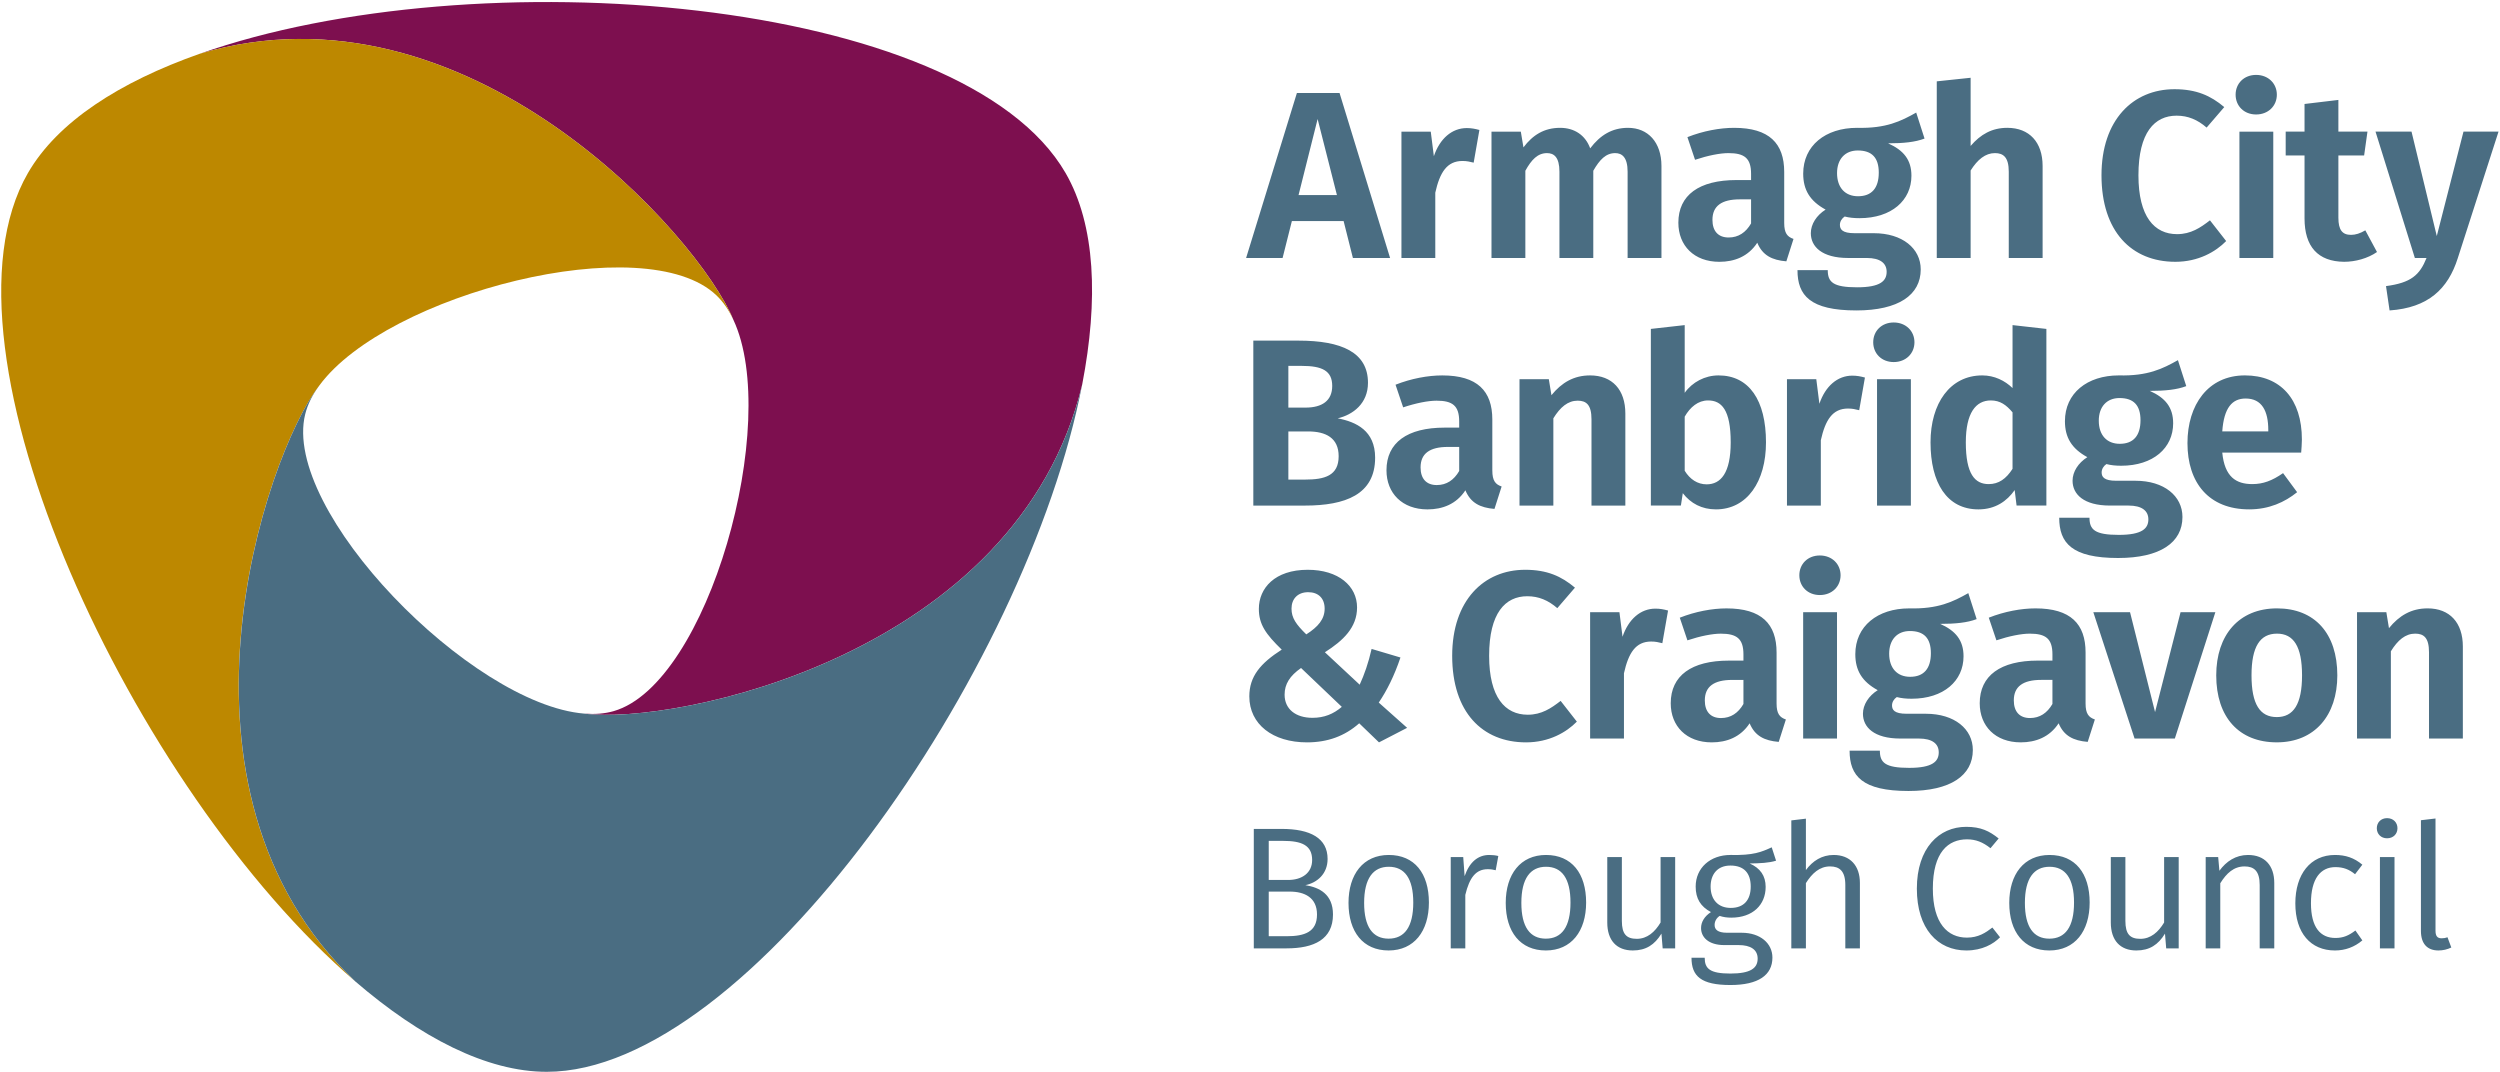
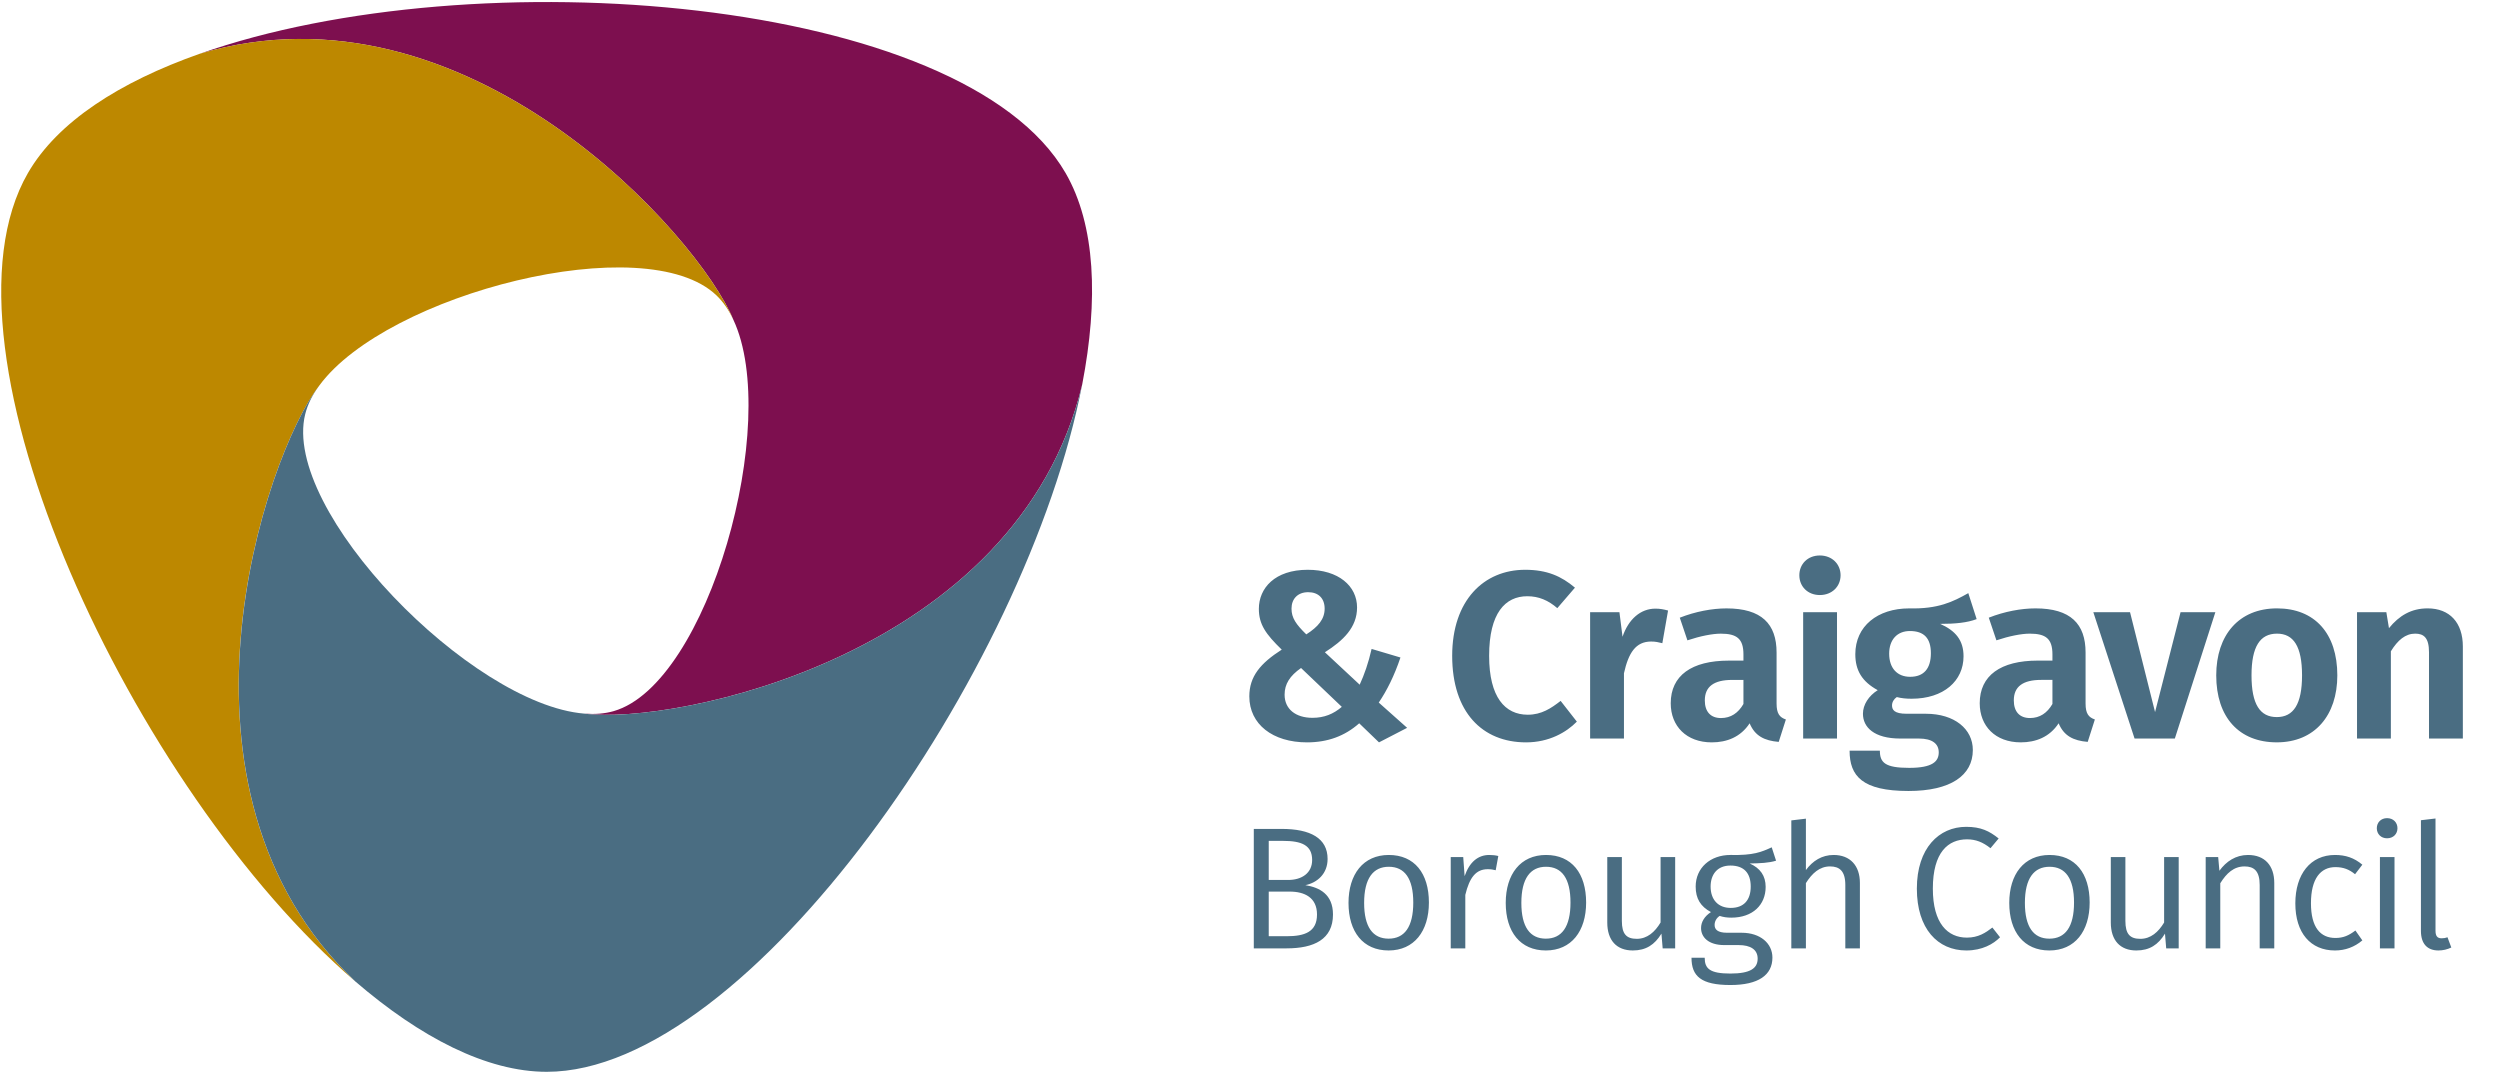
<svg xmlns="http://www.w3.org/2000/svg" height="207.123" viewBox="0 0 1000 428.943" width="482.805">
  <clipPath id="a">
    <path d="m0 0h595.276v841.89h-595.276z" />
  </clipPath>
  <g clip-path="url(#a)" transform="matrix(4.334 0 0 -4.334 -125.434 3558.385)">
    <path d="m0 0c25.45 8.978 70.501 5.302 79.918-11.009 2.765-4.789 3.04-11.694 1.532-19.504-5.968-25.016-37.706-31.489-45.963-30.381.978-.08 1.894-.011 2.725.229 8.734 2.521 15.467 26.673 11.043 36.116-3.17 7.705-24.607 31.889-49.255 24.549" fill="#7d0f4f" transform="translate(47.373 816.08)" />
    <path d="m0 0c-.416.889-.931 1.647-1.553 2.245-6.546 6.3-30.445.143-36.66-8.31-5.088-6.597-15.373-37.315 3.308-54.991-20.48 17.618-39.607 58.31-30.205 74.595 2.735 4.737 8.469 8.407 15.854 11.012 24.648 7.34 46.086-16.847 49.256-24.551" fill="#bd8800" transform="translate(96.627 791.532)" />
    <g fill="#4a6d82">
      <path d="m0 0c-5.088-6.597-15.389-37.351 3.292-55.027 6.006-5.167 12.129-8.35 17.682-8.35 18.621 0 44.297 36.933 49.418 63.442-5.968-25.017-37.706-31.489-45.963-30.382-10.438.854-27.955 18.724-25.751 27.63.225.913.679 1.813 1.322 2.687" transform="translate(58.431 785.502)" />
      <path d="m0 0c1.09.224 2.051 1.042 2.051 2.42 0 1.907-1.57 2.772-4.247 2.772h-2.564v-11.025h3.029c2.532 0 4.279.833 4.279 3.125 0 1.875-1.25 2.5-2.548 2.708m-3.381 4.087h1.33c1.682 0 2.676-.385 2.676-1.763 0-1.202-.946-1.843-2.212-1.843h-1.794zm1.65-8.799h-1.65v4.119h1.939c1.362 0 2.516-.545 2.516-2.115 0-1.619-1.154-2.004-2.805-2.004m9.43 7.5c-2.356 0-3.718-1.778-3.718-4.423 0-2.676 1.346-4.391 3.702-4.391 2.355 0 3.718 1.779 3.718 4.423 0 2.693-1.331 4.391-3.702 4.391m0-1.089c1.458 0 2.259-1.074 2.259-3.302 0-2.259-.817-3.333-2.275-3.333-1.459 0-2.26 1.074-2.26 3.301 0 2.26.833 3.334 2.276 3.334m9.274 1.089c-1.042 0-1.827-.657-2.276-1.955l-.128 1.763h-1.154v-8.429h1.346v4.936c.385 1.618.994 2.371 2.067 2.371.305 0 .481-.032.738-.096l.24 1.314c-.24.064-.545.096-.833.096m5.237 0c-2.356 0-3.718-1.778-3.718-4.423 0-2.676 1.346-4.391 3.702-4.391 2.355 0 3.718 1.779 3.718 4.423 0 2.693-1.331 4.391-3.702 4.391m0-1.089c1.458 0 2.259-1.074 2.259-3.302 0-2.259-.817-3.333-2.275-3.333-1.459 0-2.26 1.074-2.26 3.301 0 2.26.833 3.334 2.276 3.334m11.92-7.532v8.429h-1.347v-6.042c-.528-.881-1.234-1.506-2.195-1.506-.962 0-1.378.449-1.378 1.651v5.897h-1.347v-6.042c0-1.65.866-2.58 2.356-2.58 1.218 0 2.019.529 2.644 1.555l.113-1.362zm9.312 8.093-.401 1.234c-.945-.433-1.682-.754-3.814-.706-1.859 0-3.205-1.201-3.205-2.916 0-1.106.449-1.843 1.41-2.356-.593-.385-.913-.913-.913-1.474 0-.834.673-1.571 2.147-1.571h1.33c1.09 0 1.747-.417 1.747-1.25 0-.881-.657-1.378-2.516-1.378-1.891 0-2.372.449-2.372 1.458h-1.218c0-1.698.882-2.516 3.59-2.516 2.58 0 3.878.914 3.878 2.532 0 1.314-1.121 2.292-2.836 2.292h-1.346c-.898 0-1.154.32-1.154.721 0 .337.176.641.465.833.336-.112.689-.16 1.073-.16 1.988 0 3.173 1.186 3.173 2.837 0 1.025-.496 1.73-1.474 2.163.978.016 1.763.048 2.436.257m-4.215-.449c1.25 0 1.875-.689 1.875-1.939s-.641-1.971-1.843-1.971c-1.186 0-1.859.785-1.859 1.971 0 1.122.625 1.939 1.827 1.939m9.532.977c-1.09 0-1.939-.544-2.564-1.394v4.744l-1.346-.16v-11.811h1.346v6.025c.577.914 1.266 1.539 2.228 1.539.865 0 1.41-.417 1.41-1.715v-5.849h1.346v6.041c0 1.587-.897 2.58-2.42 2.58m12.228 2.597c-2.5 0-4.552-1.955-4.552-5.705 0-3.702 1.923-5.706 4.568-5.706 1.458 0 2.5.593 3.109 1.218l-.706.898c-.625-.481-1.298-.93-2.355-.93-1.763 0-3.141 1.298-3.141 4.52 0 3.381 1.426 4.551 3.157 4.551.801 0 1.458-.257 2.163-.818l.753.898c-.865.689-1.634 1.074-2.996 1.074m7.693-2.597c-2.355 0-3.718-1.778-3.718-4.423 0-2.676 1.347-4.391 3.702-4.391 2.356 0 3.718 1.779 3.718 4.423 0 2.693-1.33 4.391-3.702 4.391m0-1.089c1.459 0 2.26-1.074 2.26-3.302 0-2.259-.817-3.333-2.276-3.333-1.458 0-2.259 1.074-2.259 3.301 0 2.26.833 3.334 2.275 3.334m11.92-7.532v8.429h-1.346v-6.042c-.529-.881-1.234-1.506-2.195-1.506-.962 0-1.379.449-1.379 1.651v5.897h-1.346v-6.042c0-1.65.866-2.58 2.356-2.58 1.218 0 2.019.529 2.644 1.555l.112-1.362zm6.401 8.621c-1.138 0-2.019-.593-2.644-1.458l-.113 1.266h-1.153v-8.429h1.346v6.009c.577.93 1.25 1.555 2.243 1.555.866 0 1.395-.417 1.395-1.715v-5.849h1.346v6.041c0 1.603-.882 2.58-2.42 2.58m8.017 0c-2.259 0-3.653-1.778-3.653-4.471 0-2.724 1.41-4.343 3.653-4.343.962 0 1.811.321 2.532.93l-.641.913c-.609-.464-1.121-.689-1.843-.689-1.378 0-2.259.962-2.259 3.205 0 2.26.881 3.334 2.259 3.334.722 0 1.267-.209 1.811-.657l.673.881c-.769.641-1.554.897-2.532.897m4.811 3.398c-.561 0-.945-.401-.945-.93s.384-.929.945-.929c.577 0 .962.4.962.929s-.385.93-.962.93m.689-3.59h-1.346v-8.43h1.346zm3.784-6.795v10.353l-1.346-.16v-10.209c0-1.202.593-1.811 1.618-1.811.417 0 .818.096 1.186.273l-.352.945c-.161-.064-.337-.096-.545-.096-.417 0-.561.24-.561.705" transform="translate(149.419 739.351)" />
      <path d="m0 0c-3.036 0-4.51-1.694-4.51-3.608 0-1.43.638-2.332 2.112-3.762-1.958-1.255-2.992-2.465-2.992-4.313 0-2.574 2.156-4.246 5.324-4.246 1.892 0 3.476.572 4.818 1.76l1.826-1.76 2.597 1.342-2.619 2.332c.748 1.1 1.431 2.464 2.003 4.159l-2.663.792c-.286-1.277-.682-2.399-1.1-3.301l-3.212 2.993c1.694 1.078 2.97 2.288 2.97 4.136 0 1.98-1.716 3.476-4.554 3.476m.044-2.068c.946 0 1.518-.572 1.518-1.518 0-.968-.594-1.672-1.694-2.376-.946.924-1.364 1.518-1.364 2.376 0 .902.572 1.518 1.54 1.518m-.66-6.997 3.762-3.586c-.77-.66-1.628-1.012-2.706-1.012-1.562 0-2.574.814-2.574 2.134 0 .99.484 1.738 1.518 2.464m20.681 9.065c-3.806 0-6.732-2.816-6.732-7.943 0-5.192 2.772-7.986 6.82-7.986 2.112 0 3.718.924 4.686 1.914l-1.496 1.914c-.88-.682-1.76-1.276-3.036-1.276-2.09 0-3.564 1.606-3.564 5.434 0 3.961 1.496 5.501 3.52 5.501 1.056 0 1.936-.374 2.772-1.1l1.628 1.892c-1.254 1.056-2.574 1.65-4.598 1.65m12.026-3.586c-1.364 0-2.486-.968-3.036-2.596l-.286 2.266h-2.706v-11.661h3.124v6.028c.418 1.871 1.078 2.927 2.508 2.927.396 0 .682-.066 1.034-.154l.528 3.014c-.396.11-.748.176-1.166.176m11.181-8.757v4.709c0 2.64-1.386 4.07-4.621 4.07-1.32 0-2.86-.286-4.312-.858l.704-2.09c1.188.396 2.31.616 3.08.616 1.475 0 2.091-.462 2.091-1.914v-.573h-1.342c-3.455 0-5.369-1.386-5.369-3.938 0-2.112 1.452-3.608 3.784-3.608 1.386 0 2.663.484 3.499 1.76.484-1.166 1.364-1.606 2.684-1.716l.66 2.068c-.572.198-.858.528-.858 1.474m-5.127-1.342c-.968 0-1.496.594-1.496 1.628 0 1.276.836 1.892 2.531 1.892h1.034v-2.222c-.484-.836-1.166-1.298-2.069-1.298m9.12 15.005c-1.122 0-1.892-.792-1.892-1.826s.77-1.826 1.892-1.826 1.914.792 1.914 1.826-.792 1.826-1.914 1.826m1.584-5.236h-3.124v-11.661h3.124zm12.888-.638-.77 2.398c-1.408-.792-2.772-1.474-5.456-1.408-2.926 0-4.972-1.65-4.972-4.225 0-1.496.616-2.53 2.068-3.322-.836-.528-1.364-1.342-1.364-2.178 0-1.232 1.012-2.288 3.454-2.288h1.716c1.232 0 1.826-.484 1.826-1.276 0-.836-.572-1.43-2.728-1.43-2.222 0-2.706.484-2.706 1.584h-2.794c0-2.332 1.166-3.718 5.434-3.718 3.894 0 5.94 1.43 5.94 3.784 0 1.936-1.694 3.344-4.334 3.344h-1.782c-1.144 0-1.342.374-1.342.77 0 .308.176.594.44.77.418-.11.858-.154 1.364-.154 2.97 0 4.796 1.65 4.796 3.916 0 1.475-.726 2.355-2.156 2.993 1.408 0 2.508.11 3.366.44m-6.16-1.1c1.298 0 1.936-.66 1.936-2.047 0-1.43-.66-2.178-1.914-2.178-1.188 0-1.936.792-1.936 2.134 0 1.277.726 2.091 1.914 2.091m16.213-6.689v4.709c0 2.64-1.386 4.07-4.621 4.07-1.32 0-2.86-.286-4.312-.858l.704-2.09c1.188.396 2.31.616 3.08.616 1.474 0 2.091-.462 2.091-1.914v-.573h-1.343c-3.454 0-5.368-1.386-5.368-3.938 0-2.112 1.452-3.608 3.784-3.608 1.386 0 2.663.484 3.499 1.76.484-1.166 1.364-1.606 2.684-1.716l.66 2.068c-.572.198-.858.528-.858 1.474m-5.127-1.342c-.968 0-1.496.594-1.496 1.628 0 1.276.836 1.892 2.53 1.892h1.035v-2.222c-.485-.836-1.167-1.298-2.069-1.298m13.366-1.892 3.74 11.661h-3.212l-2.354-9.219-2.31 9.219h-3.388l3.806-11.661zm9.43 12.013c-3.52 0-5.61-2.464-5.61-6.183 0-3.872 2.112-6.182 5.588-6.182 3.498 0 5.588 2.486 5.588 6.182 0 3.873-2.09 6.183-5.566 6.183m0-2.332c1.518 0 2.31-1.166 2.31-3.851 0-2.662-.792-3.85-2.332-3.85s-2.332 1.166-2.332 3.85c0 2.663.792 3.851 2.354 3.851m13.896 2.332c-1.496 0-2.618-.66-3.564-1.826l-.242 1.474h-2.706v-11.661h3.124v8.053c.638 1.034 1.342 1.628 2.244 1.628.792 0 1.276-.374 1.276-1.716v-7.965h3.124v8.493c0 2.2-1.21 3.52-3.256 3.52" transform="translate(149.636 768.459)" />
-       <path d="m0 0c1.408.33 2.794 1.364 2.794 3.278 0 2.816-2.442 3.894-6.424 3.894h-4.158v-15.225h4.752c3.74 0 6.49 1.013 6.49 4.423 0 2.486-1.738 3.3-3.454 3.63m-4.554 4.84h1.232c1.87 0 2.816-.44 2.816-1.848 0-1.364-.924-2.002-2.464-2.002h-1.584zm1.54-10.494h-1.54v4.444h1.826c1.628 0 2.816-.594 2.816-2.288 0-1.804-1.298-2.156-3.102-2.156m17.284.836v4.708c0 2.64-1.386 4.07-4.62 4.07-1.32 0-2.861-.286-4.313-.858l.704-2.09c1.188.396 2.311.616 3.081.616 1.474 0 2.09-.462 2.09-1.914v-.572h-1.342c-3.455 0-5.369-1.386-5.369-3.938 0-2.112 1.452-3.609 3.785-3.609 1.386 0 2.662.484 3.498 1.761.484-1.166 1.364-1.607 2.684-1.717l.66 2.069c-.572.198-.858.528-.858 1.474m-5.126-1.342c-.968 0-1.497.594-1.497 1.628 0 1.276.837 1.892 2.531 1.892h1.034v-2.222c-.484-.836-1.166-1.298-2.068-1.298m14.146 10.12c-1.496 0-2.618-.66-3.564-1.826l-.242 1.474h-2.706v-11.661h3.124v8.053c.638 1.034 1.342 1.628 2.244 1.628.792 0 1.276-.374 1.276-1.716v-7.965h3.125v8.493c0 2.2-1.21 3.52-3.257 3.52m11.859 0c-1.254 0-2.42-.616-3.124-1.606v6.249l-3.124-.352v-16.304h2.772l.176 1.145c.726-.946 1.76-1.497 3.058-1.497 2.882 0 4.62 2.575 4.62 6.183 0 3.894-1.562 6.182-4.378 6.182m-1.1-10.054c-.836 0-1.54.462-2.024 1.254v4.994c.506.88 1.232 1.496 2.156 1.496 1.232 0 2.09-.836 2.09-3.872 0-2.838-.924-3.872-2.222-3.872m13.443 10.032c-1.364 0-2.486-.968-3.036-2.596l-.286 2.266h-2.707v-11.661h3.125v6.029c.418 1.87 1.078 2.926 2.508 2.926.396 0 .682-.066 1.034-.154l.528 3.014c-.396.11-.748.176-1.166.176m3.823 4.907c-1.122 0-1.892-.792-1.892-1.826 0-1.035.77-1.827 1.892-1.827s1.914.792 1.914 1.827c0 1.034-.792 1.826-1.914 1.826m1.584-5.237h-3.124v-11.661h3.124zm12.506 4.643-3.124.352v-5.809c-.704.682-1.672 1.166-2.794 1.166-2.971 0-4.775-2.574-4.775-6.182 0-3.718 1.496-6.183 4.423-6.183 1.562 0 2.64.77 3.344 1.783l.176-1.431h2.75zm-5.324-14.323c-1.276 0-2.112.924-2.112 3.85 0 2.728.924 3.872 2.31 3.872.858 0 1.43-.418 2.002-1.1v-5.214c-.594-.924-1.276-1.408-2.2-1.408m18.234 9.042-.77 2.398c-1.408-.792-2.772-1.474-5.456-1.408-2.926 0-4.972-1.65-4.972-4.224 0-1.496.616-2.53 2.068-3.322-.836-.528-1.364-1.342-1.364-2.178 0-1.232 1.012-2.289 3.454-2.289h1.716c1.232 0 1.826-.484 1.826-1.276 0-.836-.572-1.43-2.728-1.43-2.222 0-2.706.484-2.706 1.584h-2.794c0-2.332 1.166-3.718 5.434-3.718 3.894 0 5.94 1.43 5.94 3.784 0 1.937-1.694 3.345-4.334 3.345h-1.782c-1.144 0-1.342.374-1.342.77 0 .308.176.594.44.77.418-.11.858-.154 1.364-.154 2.97 0 4.796 1.65 4.796 3.916 0 1.474-.726 2.354-2.156 2.992 1.408 0 2.508.11 3.366.44m-6.16-1.1c1.298 0 1.936-.66 1.936-2.046 0-1.43-.66-2.178-1.914-2.178-1.188 0-1.936.792-1.936 2.134 0 1.276.726 2.09 1.914 2.09m16.831-3.828c0 3.718-1.958 5.918-5.258 5.918-3.411 0-5.303-2.728-5.303-6.248 0-3.652 1.958-6.117 5.699-6.117 1.826 0 3.278.66 4.422 1.585l-1.298 1.76c-1.012-.704-1.848-1.012-2.838-1.012-1.496 0-2.553.66-2.773 2.904h7.283c.022.33.066.814.066 1.21m-3.102.748h-4.247c.154 2.2.924 3.036 2.157 3.036 1.496 0 2.09-1.144 2.09-2.904z" transform="translate(152.403 782.437)" />
-       <path d="m0 0 .858-3.41h3.432l-4.664 15.225h-3.938l-4.687-15.225h3.367l.858 3.41zm-.616 2.398h-3.542l1.76 7.019zm11.982 6.183c-1.364 0-2.486-.969-3.036-2.597l-.286 2.267h-2.706v-11.661h3.124v6.028c.418 1.87 1.078 2.926 2.508 2.926.396 0 .682-.066 1.034-.154l.528 3.015c-.396.11-.748.176-1.166.176m14.89.022c-1.496 0-2.574-.682-3.498-1.893-.44 1.211-1.452 1.893-2.772 1.893-1.474 0-2.53-.66-3.388-1.805l-.242 1.453h-2.707v-11.661h3.125v8.052c.572 1.034 1.144 1.628 2.002 1.628.638 0 1.144-.374 1.144-1.716v-7.964h3.124v8.052c.594 1.034 1.166 1.628 2.024 1.628.616 0 1.144-.374 1.144-1.716v-7.964h3.124v8.492c0 2.2-1.254 3.521-3.08 3.521m14.409-8.779v4.708c0 2.64-1.386 4.071-4.621 4.071-1.32 0-2.86-.286-4.312-.858l.704-2.091c1.188.396 2.31.616 3.08.616 1.475 0 2.091-.462 2.091-1.914v-.572h-1.343c-3.454 0-5.368-1.386-5.368-3.938 0-2.112 1.452-3.608 3.784-3.608 1.386 0 2.663.484 3.499 1.76.484-1.166 1.364-1.606 2.684-1.716l.66 2.068c-.572.198-.858.528-.858 1.474m-5.127-1.342c-.968 0-1.496.594-1.496 1.628 0 1.276.836 1.892 2.53 1.892h1.035v-2.222c-.484-.836-1.167-1.298-2.069-1.298m18.079 9.13-.77 2.399c-1.408-.792-2.772-1.474-5.456-1.408-2.927 0-4.973-1.651-4.973-4.225 0-1.496.616-2.53 2.068-3.322-.836-.528-1.364-1.342-1.364-2.178 0-1.232 1.012-2.288 3.454-2.288h1.717c1.232 0 1.826-.484 1.826-1.276 0-.836-.572-1.43-2.728-1.43-2.223 0-2.707.484-2.707 1.584h-2.794c0-2.332 1.166-3.719 5.435-3.719 3.894 0 5.94 1.431 5.94 3.785 0 1.936-1.694 3.344-4.334 3.344h-1.782c-1.145 0-1.343.374-1.343.77 0 .308.176.594.44.77.418-.11.859-.154 1.365-.154 2.97 0 4.796 1.65 4.796 3.916 0 1.474-.726 2.354-2.156 2.992 1.408 0 2.508.11 3.366.44m-6.16-1.1c1.298 0 1.936-.66 1.936-2.046 0-1.43-.66-2.178-1.914-2.178-1.189 0-1.937.792-1.937 2.134 0 1.276.726 2.09 1.915 2.09m13.801 2.091c-1.408 0-2.464-.594-3.388-1.673v6.293l-3.125-.33v-16.303h3.125v8.074c.638 1.012 1.364 1.606 2.244 1.606.77 0 1.276-.374 1.276-1.716v-7.964h3.124v8.492c0 2.2-1.232 3.521-3.256 3.521m15.422 3.564c-3.806 0-6.732-2.816-6.732-7.943 0-5.192 2.772-7.986 6.82-7.986 2.113 0 3.719.924 4.687 1.914l-1.496 1.914c-.88-.682-1.76-1.276-3.036-1.276-2.091 0-3.565 1.606-3.565 5.434 0 3.961 1.496 5.501 3.52 5.501 1.057 0 1.937-.374 2.773-1.1l1.628 1.892c-1.254 1.056-2.574 1.65-4.599 1.65m7.538 1.32c-1.122 0-1.892-.792-1.892-1.826s.77-1.826 1.892-1.826 1.914.792 1.914 1.826-.792 1.826-1.914 1.826m1.584-5.236h-3.124v-11.661h3.124zm9.573-11.111-1.078 2.002c-.484-.286-.902-.418-1.32-.418-.792 0-1.166.44-1.166 1.584v5.742h2.376l.308 2.201h-2.684v2.926l-3.124-.374v-2.552h-1.739v-2.201h1.739v-5.808c0-2.596 1.232-3.982 3.652-4.004 1.034 0 2.178.308 3.036.902m7.454-.572 3.762 11.683h-3.234l-2.464-9.637-2.332 9.637h-3.323l3.631-11.661h1.078c-.638-1.584-1.43-2.288-3.741-2.596l.33-2.245c3.565.243 5.391 1.981 6.293 4.819" transform="translate(152.948 800.645)" />
    </g>
  </g>
</svg>